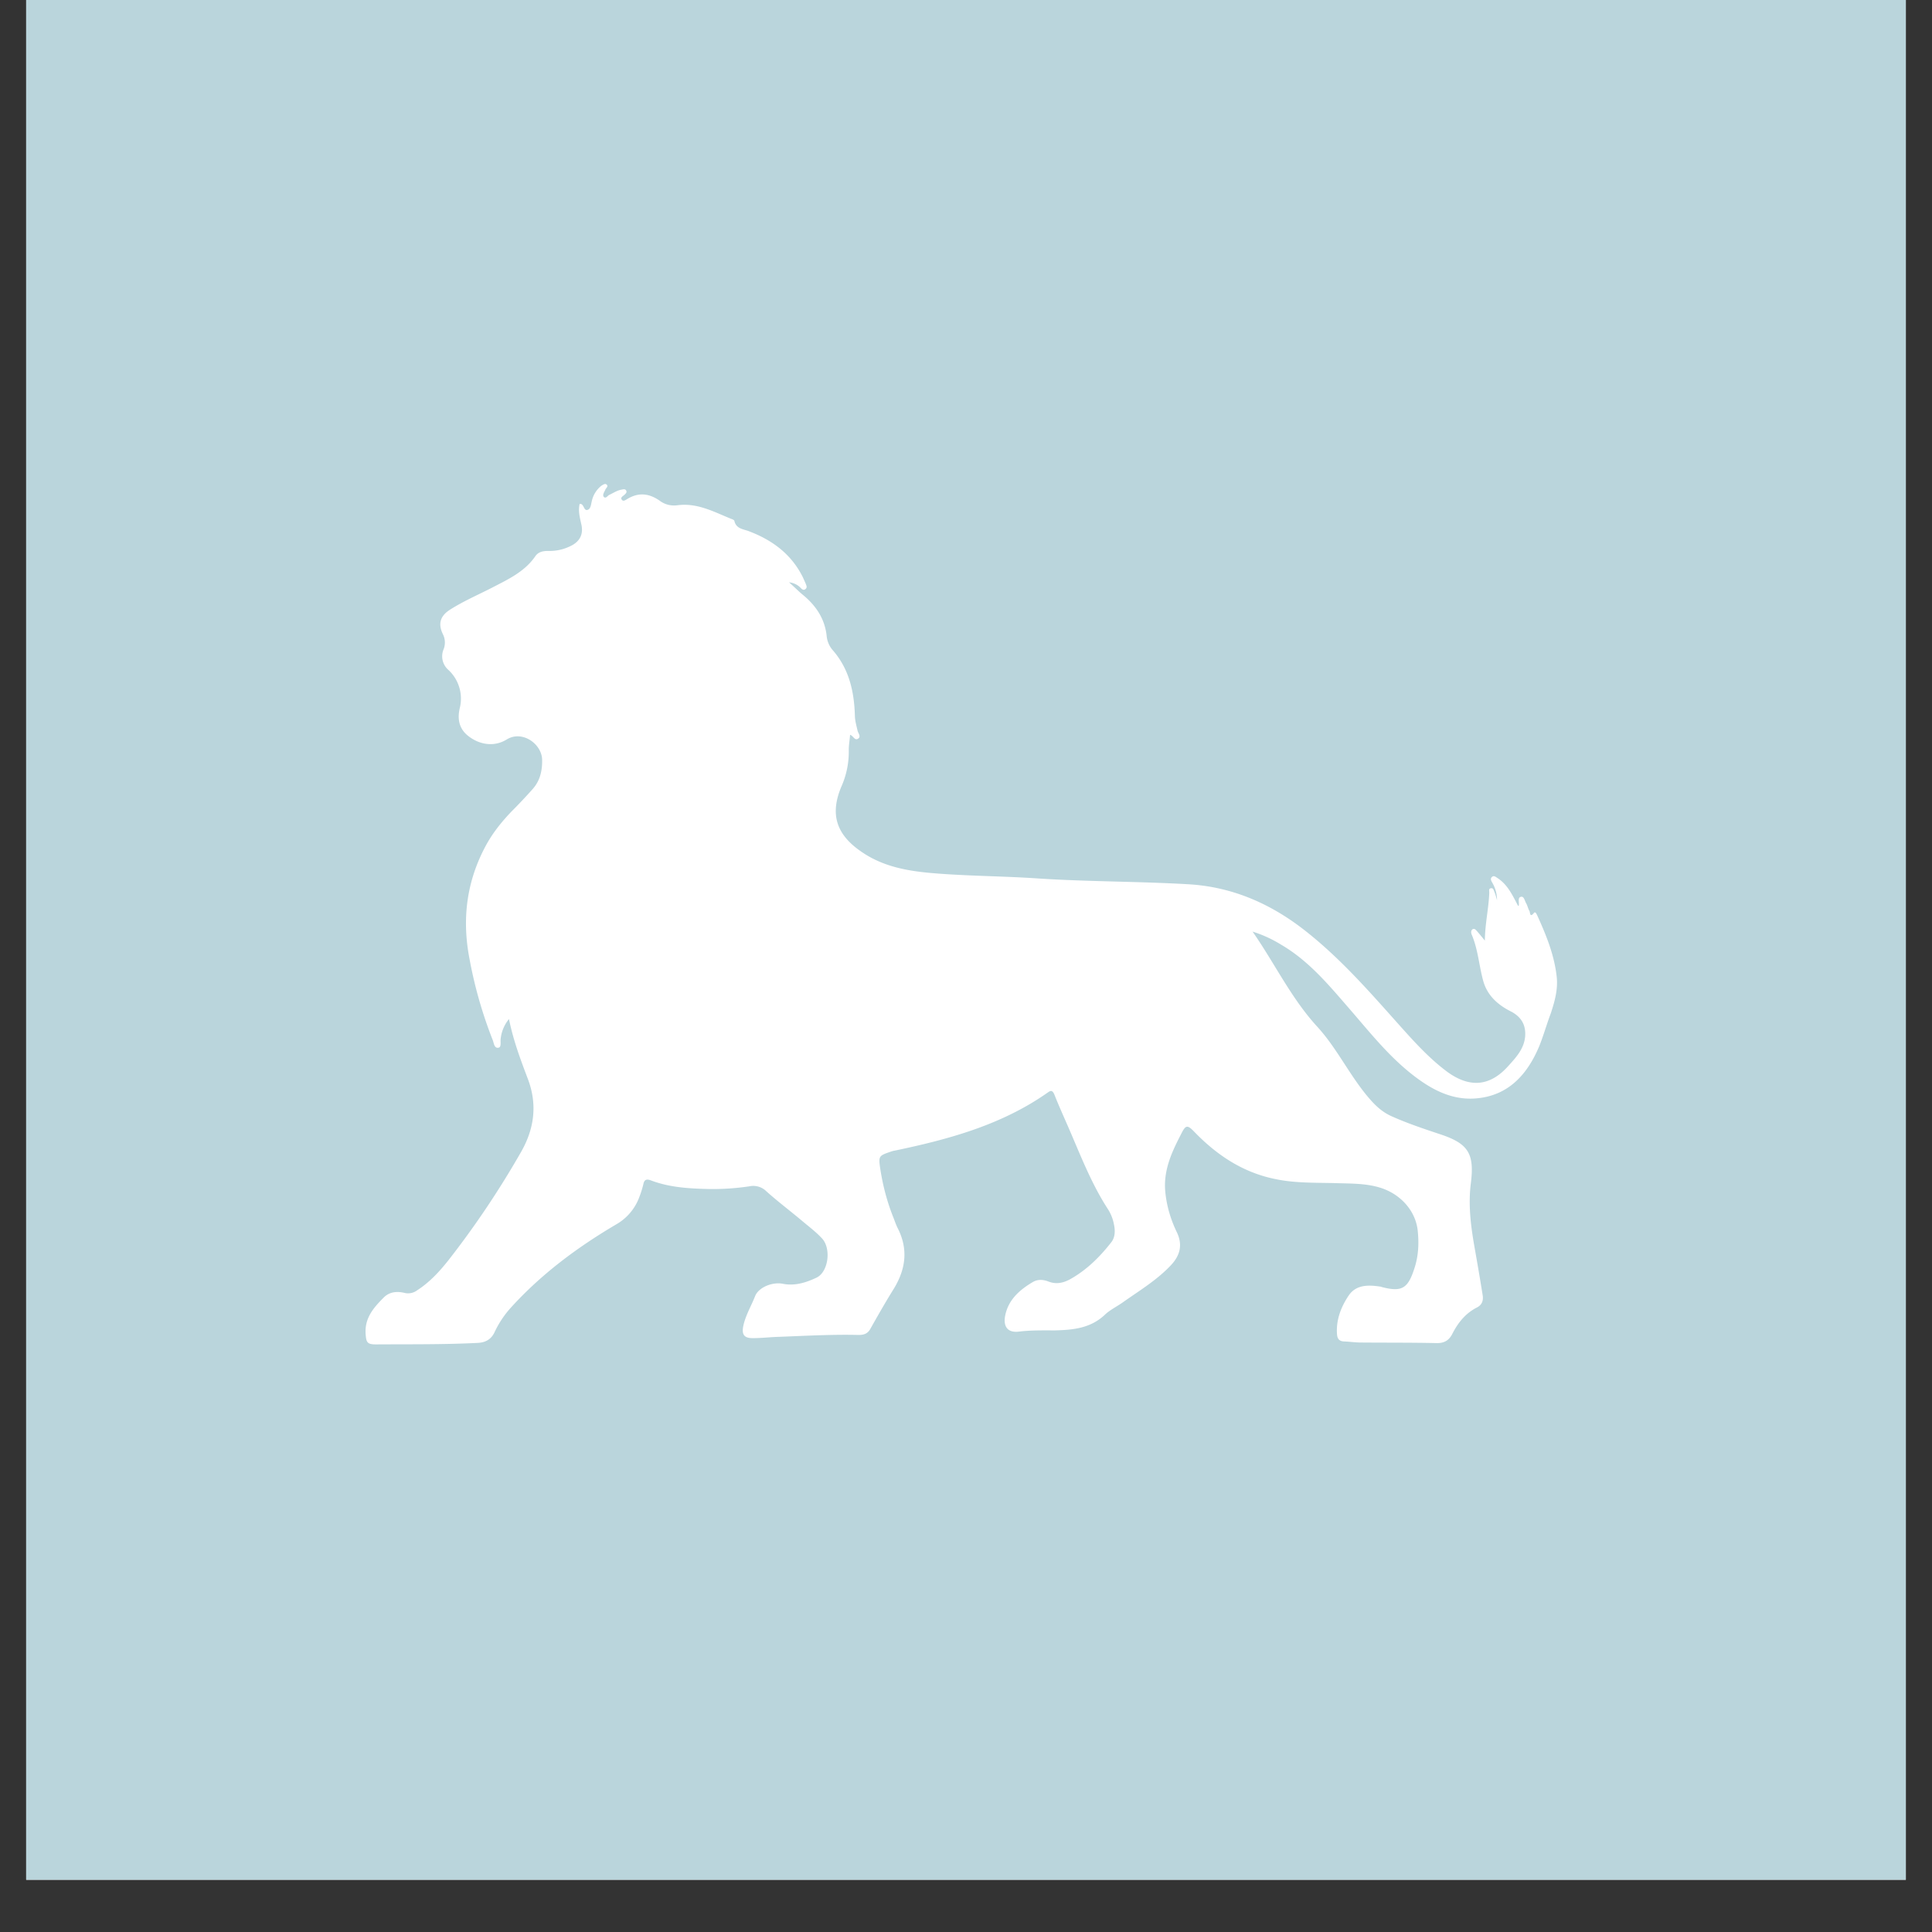
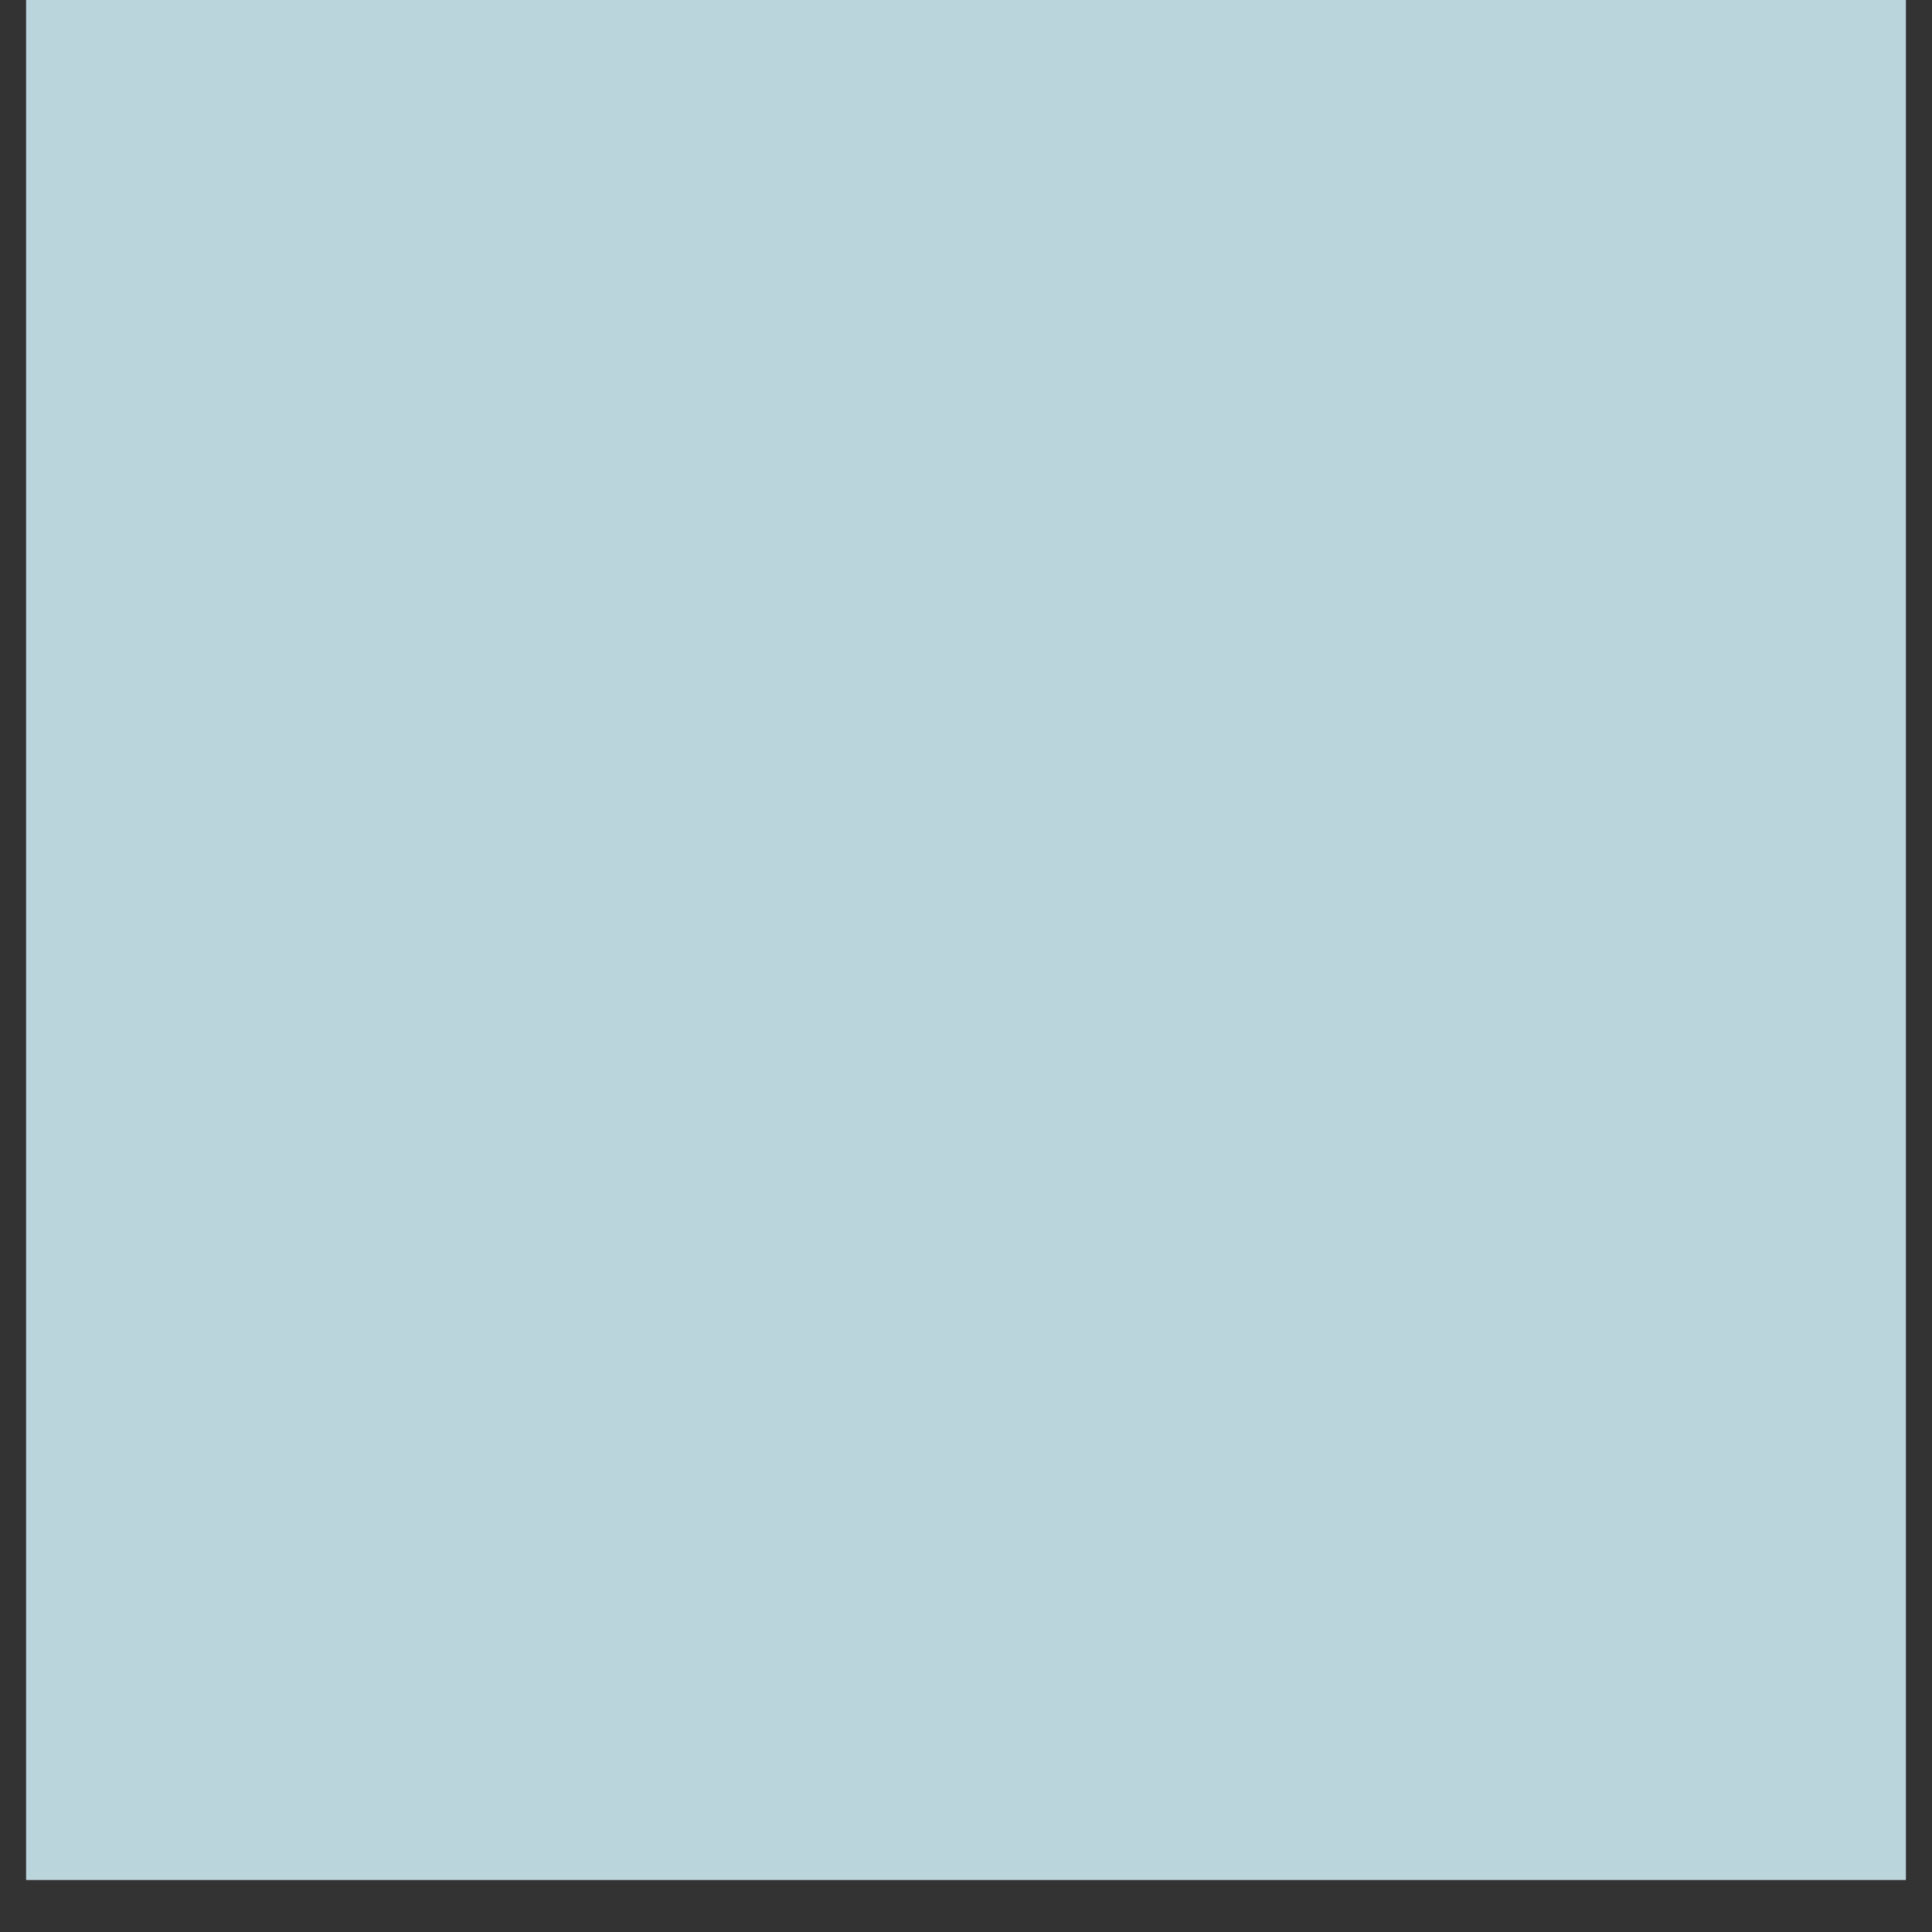
<svg xmlns="http://www.w3.org/2000/svg" data-bbox="0.488 0 35.024 35.027" height="48" viewBox="0 0 36 36" width="48" data-type="color">
  <rect x="0" y="0" width="36" height="36" fill="#333333" stroke="none" />
  <g>
    <defs>
      <clipPath id="56998a8f-1d5a-4f72-a020-c63324e7cae6">
        <path d="M.488 0h35.024v35.027H.488Zm0 0" />
      </clipPath>
      <clipPath id="f070bd69-9d31-40d8-8e3e-abfadbb4e4ff">
        <path d="M6.453 9h23.352v17H6.453Zm0 0" />
      </clipPath>
    </defs>
    <g clip-path="url(#56998a8f-1d5a-4f72-a020-c63324e7cae6)">
      <path d="M.488 0h35.024v35.027H.488Zm0 0" fill="#ffffff" data-color="1" />
      <path d="M.488 0h35.024v35.027H.488Zm0 0" fill="#bad5dc" data-color="2" />
    </g>
    <g clip-path="url(#f070bd69-9d31-40d8-8e3e-abfadbb4e4ff)">
-       <path d="M9.484 18.988a.698.698 0 0 0-.156.383c-.004.055.016.145-.043.152-.074.012-.082-.082-.101-.136a8.149 8.149 0 0 1-.434-1.512c-.145-.742-.059-1.445.3-2.113.13-.242.298-.45.485-.645.133-.133.262-.27.387-.41.14-.156.183-.34.18-.547-.004-.297-.368-.558-.657-.383-.238.149-.523.102-.738-.078-.16-.136-.184-.316-.14-.504a.729.729 0 0 0-.215-.715.336.336 0 0 1-.086-.382.344.344 0 0 0-.012-.278c-.098-.199-.05-.347.14-.465.247-.156.512-.27.77-.402.3-.156.61-.297.809-.586.058-.086.148-.101.242-.101a.878.878 0 0 0 .422-.094c.168-.082.238-.219.195-.402-.027-.125-.062-.25-.031-.38.015 0 .027 0 .035.005.047.027.05.128.113.105.059-.016.063-.102.078-.16a.503.503 0 0 1 .18-.29c.027-.015.063-.046.094-.023.039.032 0 .059-.016.086-.008.016-.012.028-.02.04-.015.034-.042.077-.011.109.039.031.066-.024.098-.04.074-.034.14-.081.222-.097.031-.004.074-.023.094.016.02.039-.016.062-.04.086-.026.02-.066.043-.046.078.027.047.07.015.102-.004.214-.133.414-.11.617.035.097.07.21.094.328.078.367-.047.676.125.996.254.023.008.055.02.059.039.035.152.175.152.28.195.438.168.786.43.997.856l.047.105c.015.04.043.086-.004.117-.04.028-.07-.011-.098-.039a.352.352 0 0 0-.203-.09c.106.094.176.165.25.227.246.2.414.445.45.766a.474.474 0 0 0 .105.261c.316.356.41.786.422 1.243.004.093.03.18.05.27.012.046.067.105.012.144-.066.047-.09-.051-.152-.07-.008.105-.027.203-.024.3a1.6 1.6 0 0 1-.136.66c-.22.516-.098.895.36 1.211.405.285.866.367 1.343.407.64.054 1.289.054 1.933.097.942.063 1.887.055 2.829.11.796.046 1.503.347 2.136.835.633.489 1.164 1.083 1.692 1.676.312.348.617.703.996.985.414.3.789.273 1.129-.102.144-.16.297-.32.32-.55.02-.22-.07-.372-.262-.473-.242-.121-.437-.293-.515-.559-.082-.289-.098-.598-.22-.879-.01-.031-.015-.07.017-.094.039-.023.062.012.085.036.043.05.086.101.145.175.004-.316.07-.593.082-.882.004-.036-.02-.09.035-.094.043-.008.05.047.067.082.015.039.027.082.043.14a.643.643 0 0 0-.09-.328c-.02-.035-.04-.074-.004-.105.035-.031.07 0 .101.02.192.124.282.324.383.515.012.008.016.004.016-.012.008-.054-.024-.14.039-.152.058-.016.07.074.098.121.027.047.035.102.062.145.012.02.004.132.082.035.027-.035.05.02.063.047.168.37.32.742.363 1.152.023.234-.04.457-.113.676-.075.199-.133.406-.211.601-.22.528-.575.934-1.192.98-.426.032-.789-.152-1.12-.402-.477-.359-.845-.828-1.231-1.273-.383-.441-.754-.89-1.27-1.191a2.351 2.351 0 0 0-.531-.243c.414.594.719 1.243 1.207 1.774.379.414.617.941.992 1.363.11.125.23.23.383.3.297.134.601.235.906.337.54.176.649.367.578.926-.047.375-.004.75.059 1.12.055.313.11.626.16.942.02.102-.004.192-.105.242-.215.11-.352.285-.457.489-.06.12-.145.175-.286.175-.472-.011-.945-.007-1.418-.011-.105 0-.21-.016-.316-.02-.086-.004-.121-.047-.129-.125-.023-.273.074-.52.219-.734.137-.2.363-.196.578-.164.016 0 .027.007.043.011.367.094.48.024.598-.34.078-.23.09-.464.066-.703-.035-.375-.32-.695-.707-.812-.258-.078-.523-.074-.79-.082-.39-.012-.78.004-1.163-.078-.594-.121-1.074-.438-1.492-.867-.145-.153-.172-.145-.266.046-.164.317-.313.641-.29 1.016.02.281.099.55.22.8.113.24.054.434-.11.61-.261.278-.586.473-.89.688-.114.082-.246.144-.344.238-.266.25-.586.281-.926.29-.223 0-.45-.005-.676.023-.199.023-.289-.083-.257-.282.054-.304.265-.492.515-.64.09-.055.192-.051.293-.012.149.058.281.027.414-.047.305-.172.547-.414.758-.684.074-.093.074-.218.05-.332a.797.797 0 0 0-.109-.28c-.324-.497-.53-1.052-.765-1.587-.082-.187-.164-.37-.238-.558-.032-.07-.06-.078-.118-.036-.859.606-1.847.875-2.859 1.086-.031.004-.063.016-.098.028-.191.066-.199.082-.172.281.047.316.125.625.243.922.03.074.054.152.093.226.192.387.141.754-.078 1.114-.156.25-.3.504-.445.761-.05.082-.121.102-.211.102-.496-.012-.992.016-1.488.035-.157.004-.317.024-.477.024-.172.003-.219-.067-.183-.235.043-.195.148-.367.218-.547.067-.168.328-.27.52-.23.226.043.433-.024.629-.117.219-.11.273-.543.097-.73-.105-.114-.234-.212-.355-.313-.227-.192-.461-.367-.68-.563a.346.346 0 0 0-.316-.094 4.61 4.61 0 0 1-.735.051c-.378-.008-.753-.027-1.109-.164-.078-.027-.117-.008-.133.074-.02.082-.047.168-.078.247a.97.97 0 0 1-.43.503c-.73.43-1.406.934-1.976 1.567a1.85 1.85 0 0 0-.285.433c-.063.141-.172.2-.317.207-.632.032-1.265.024-1.894.028-.172 0-.184-.04-.196-.207-.015-.293.157-.485.34-.668.106-.106.243-.117.38-.086a.28.28 0 0 0 .241-.047c.23-.148.415-.348.582-.559.5-.64.95-1.312 1.352-2.015.254-.442.309-.899.125-1.375-.133-.352-.266-.703-.348-1.106Zm0 0" fill="#ffffff" data-color="1" />
-     </g>
+       </g>
  </g>
</svg>